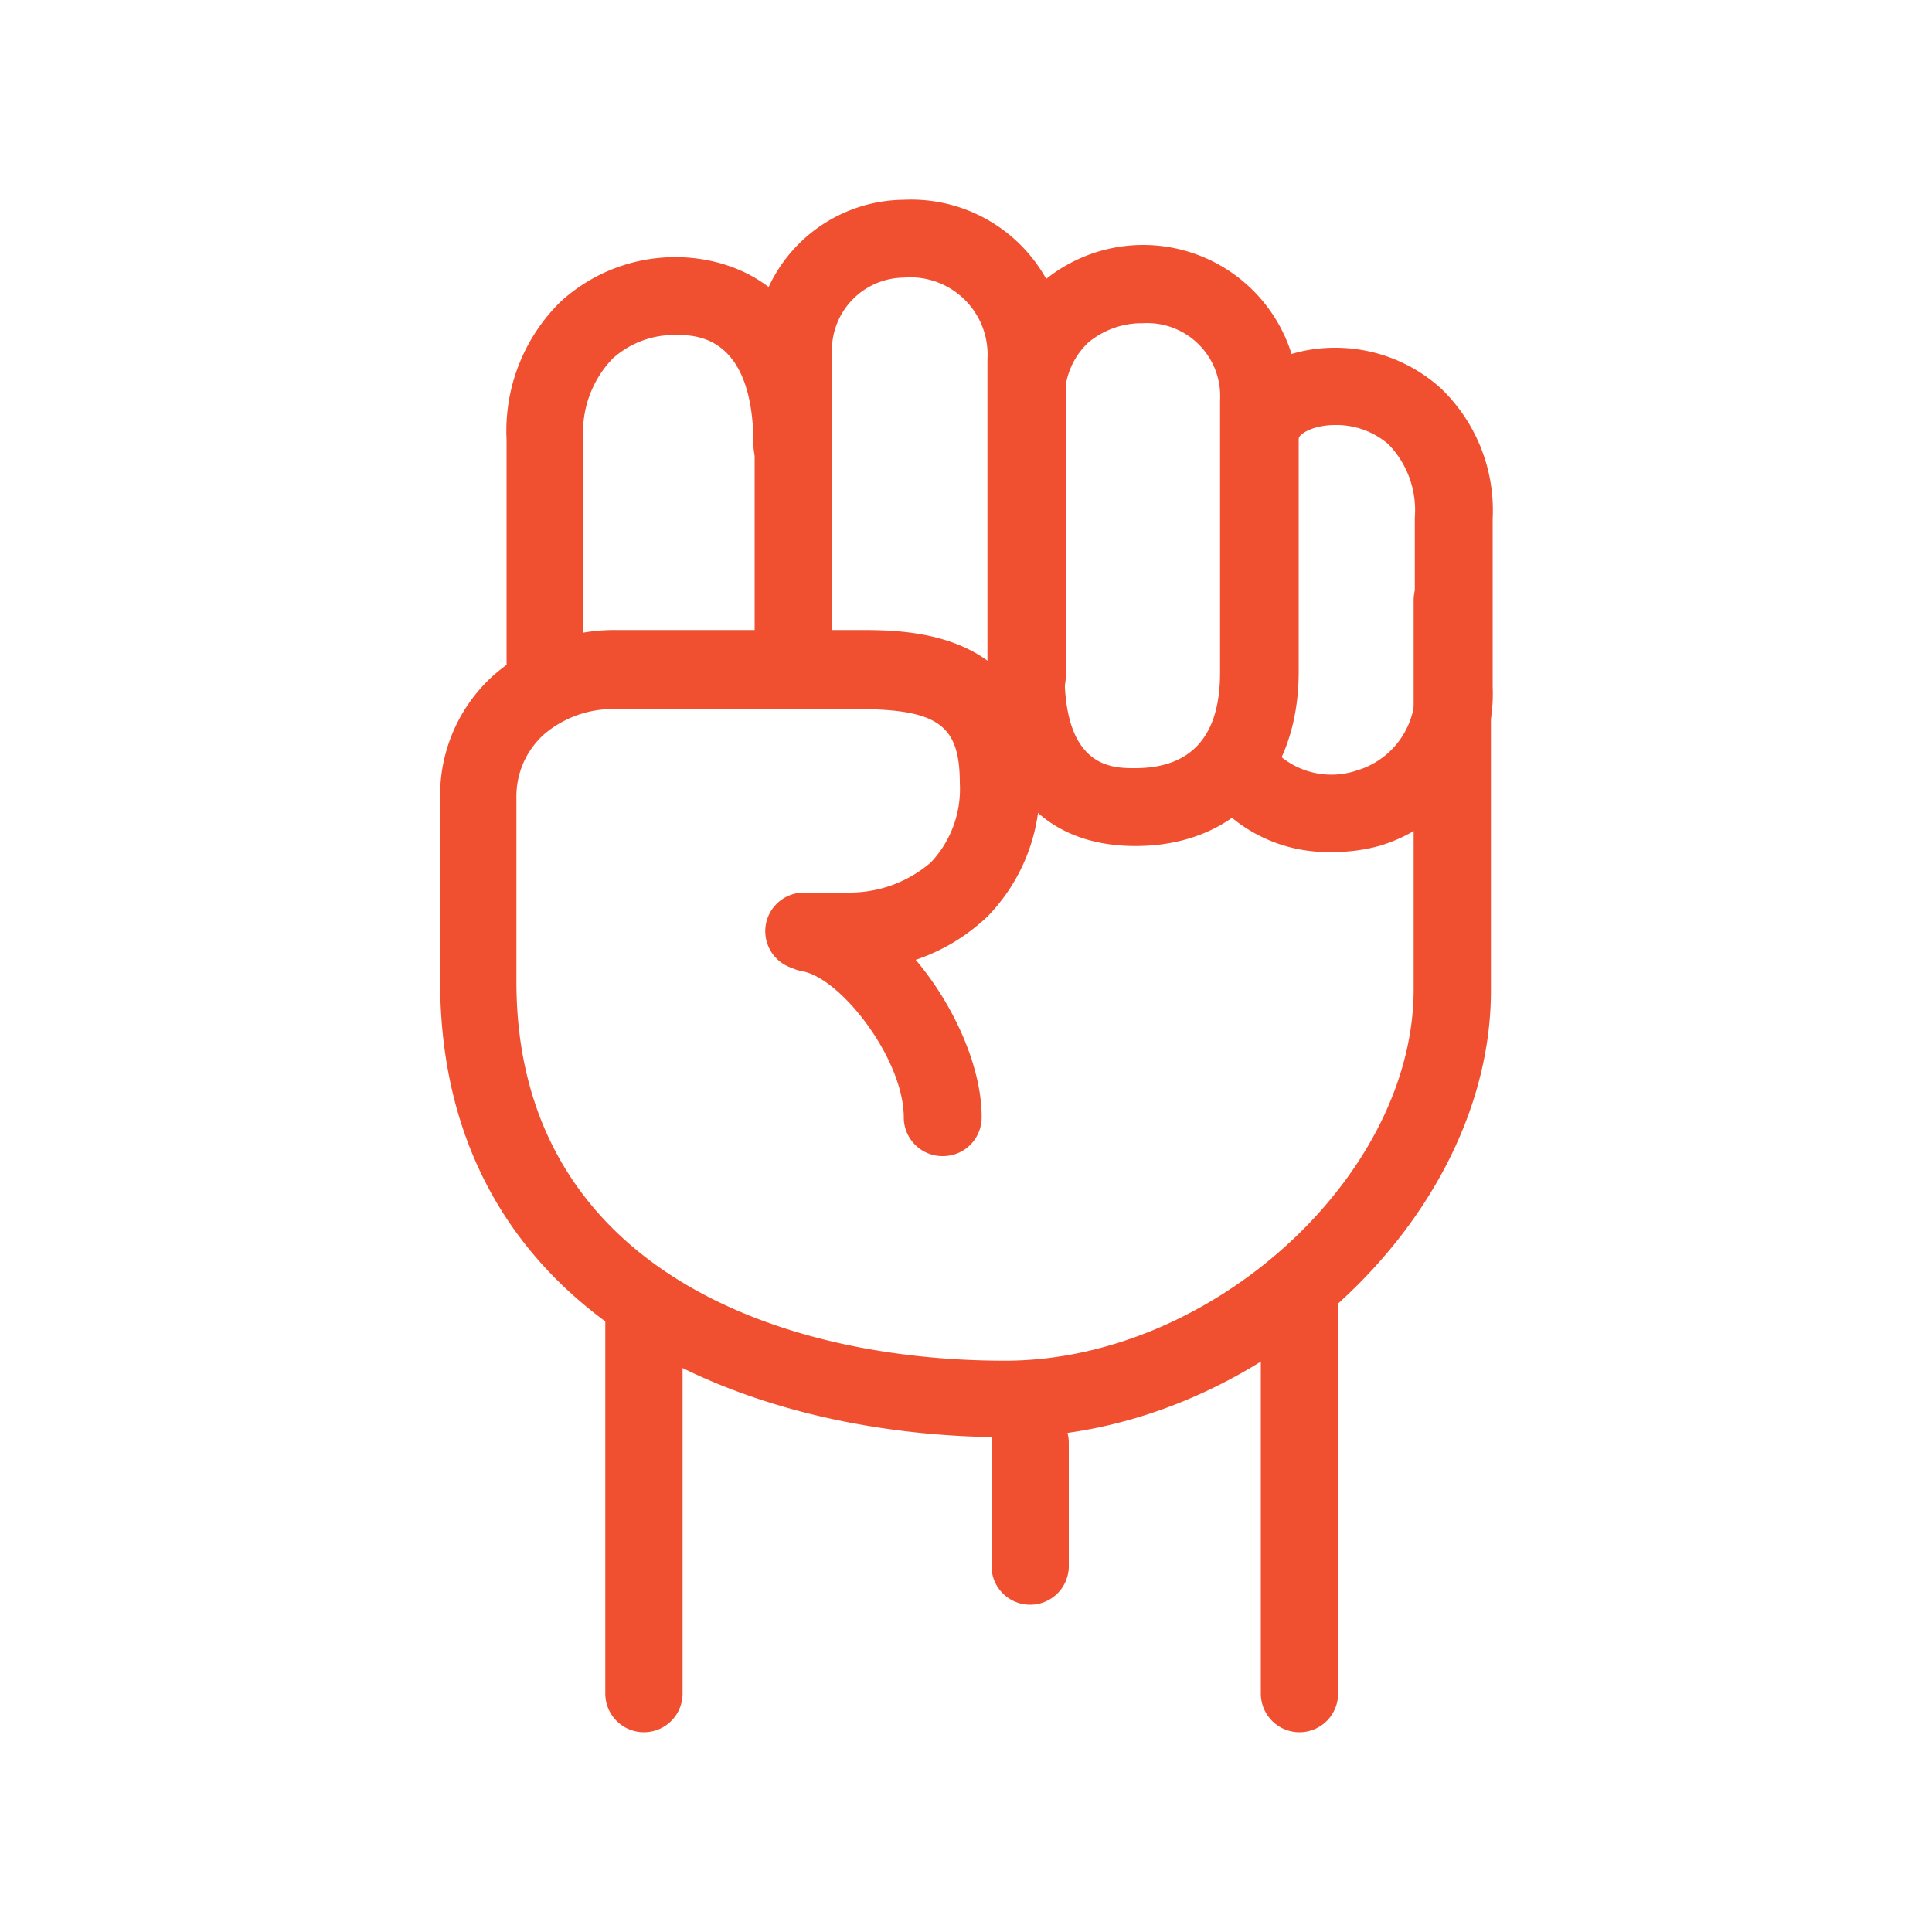
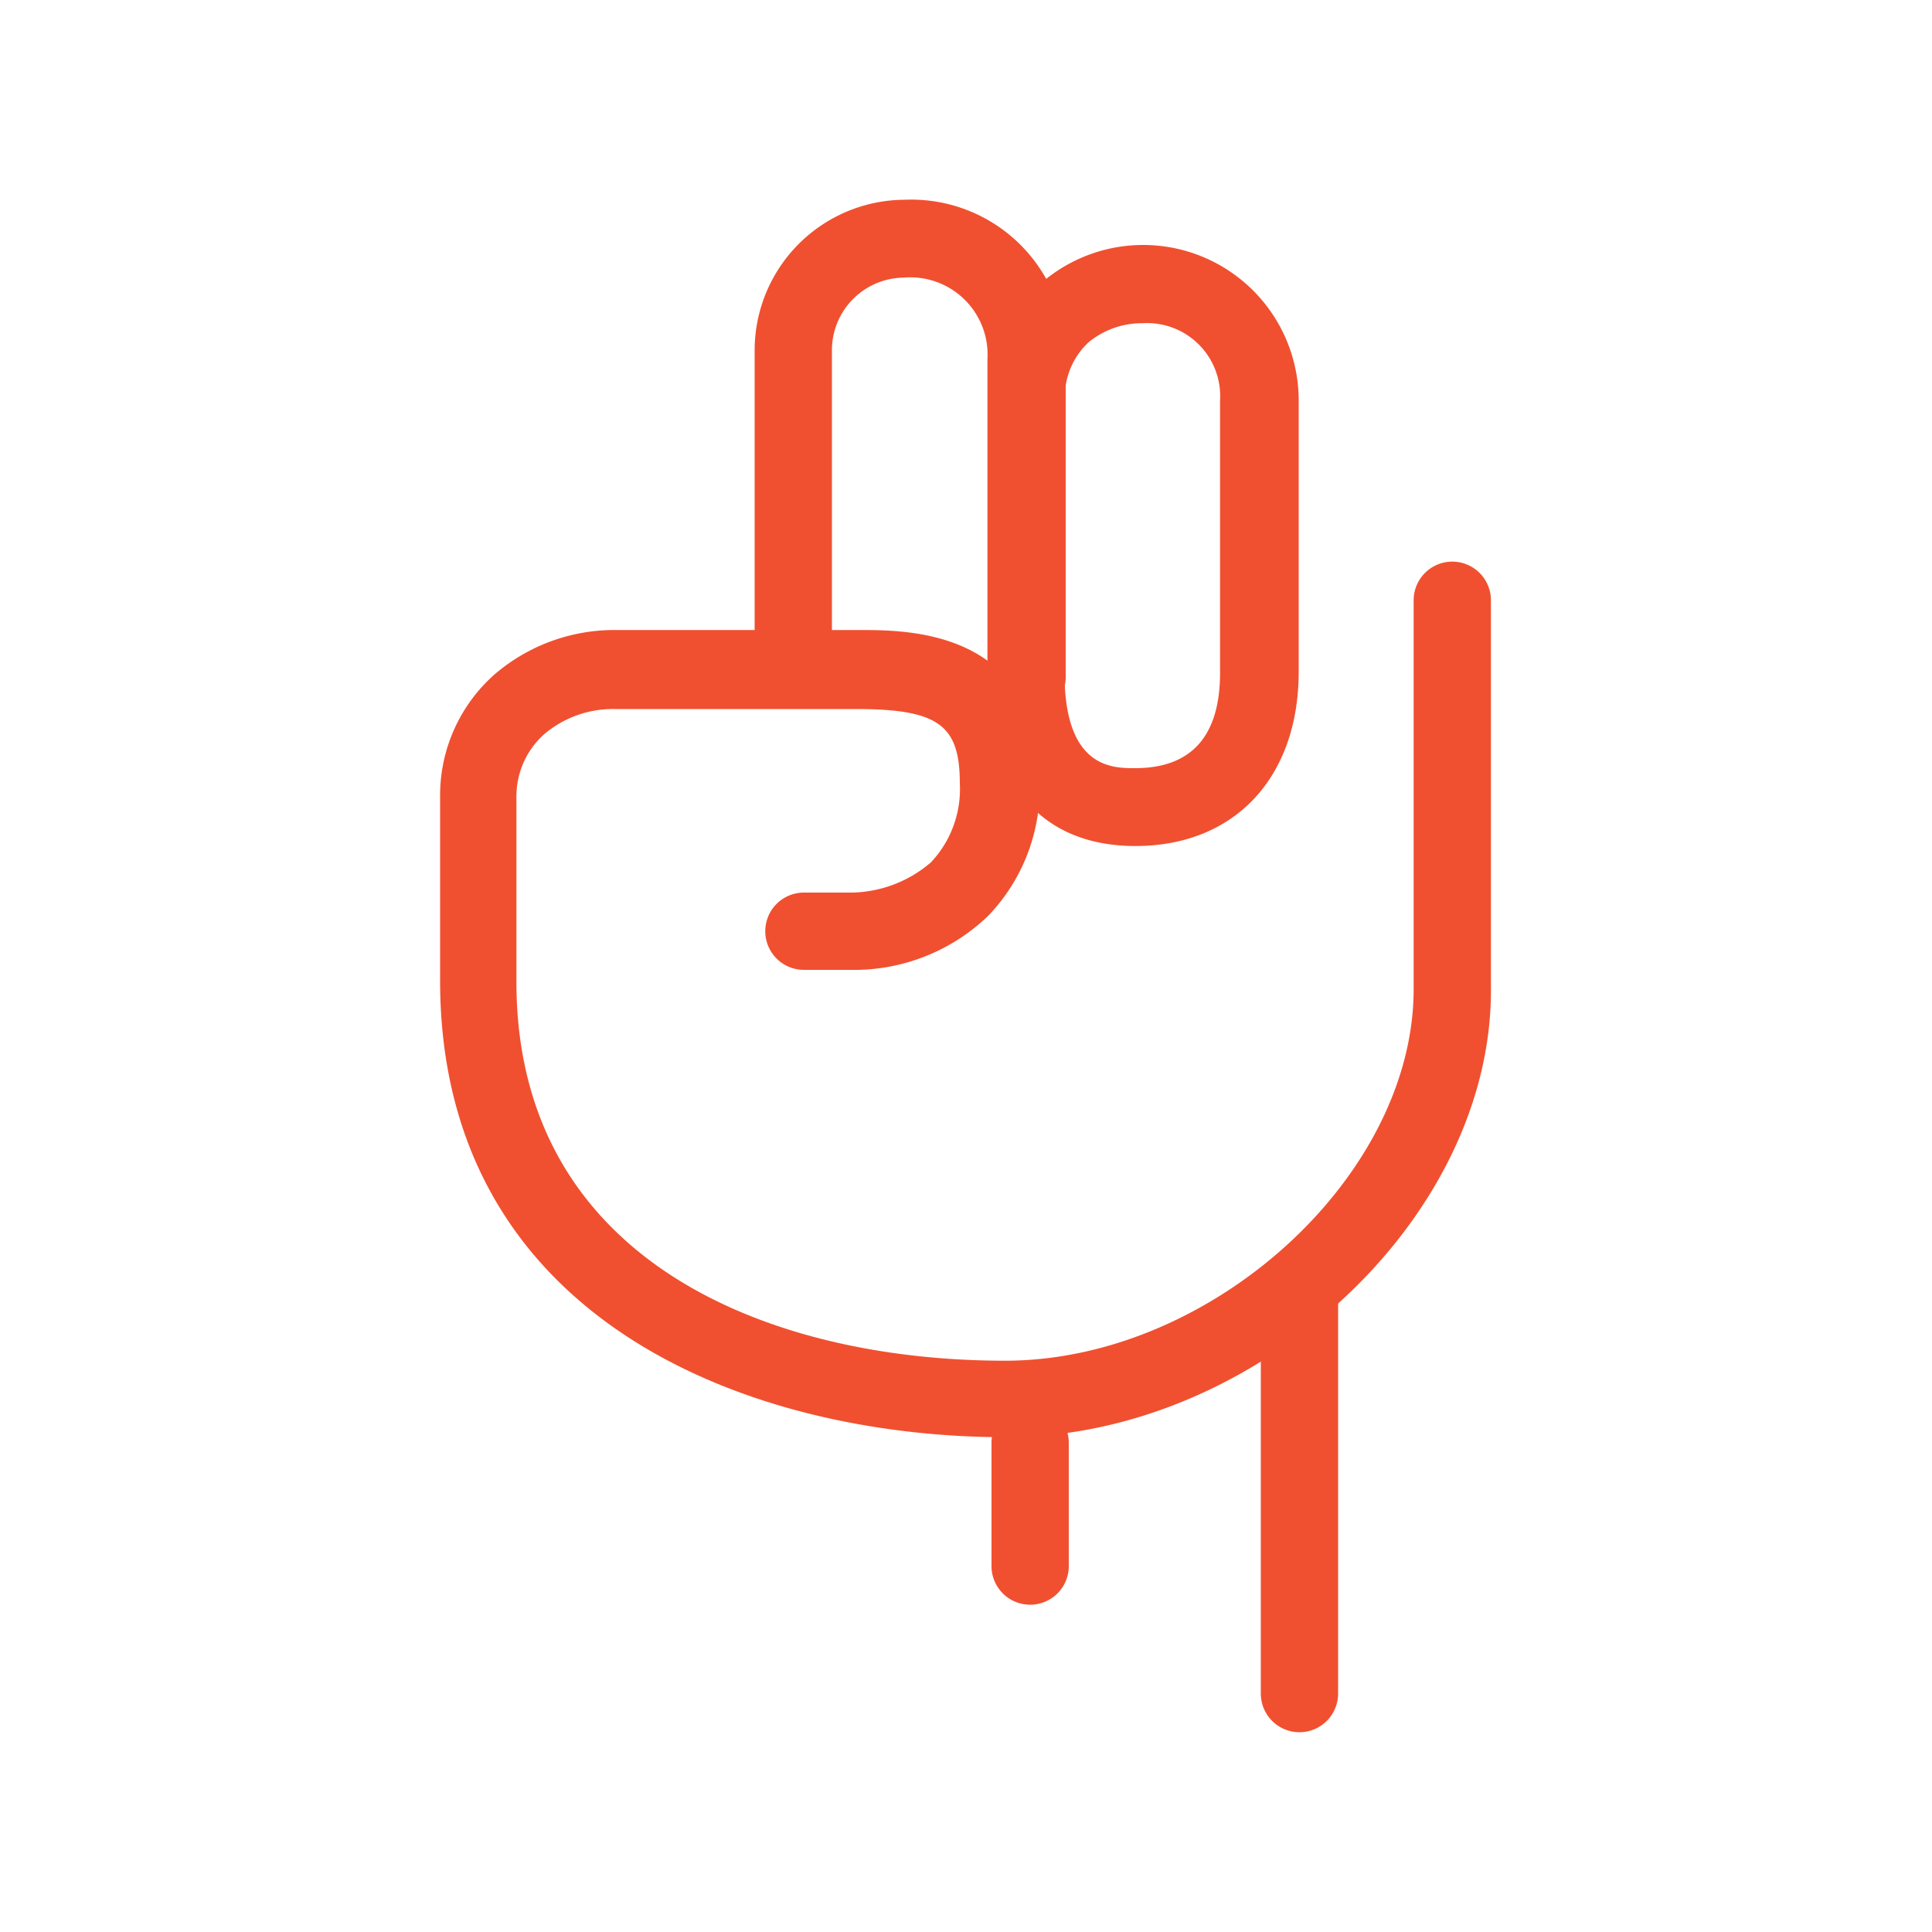
<svg xmlns="http://www.w3.org/2000/svg" id="ac98adba-5755-4830-ba96-7e9aff980ea2" data-name="Layer 1" viewBox="0 0 100 100">
  <title>icons</title>
  <g>
-     <path d="M68.87,44.1a7.8,7.8,0,0,1-6.58-3.38,2,2,0,0,1,3.38-2.2,4.12,4.12,0,0,0,4.56,1.36,4.21,4.21,0,0,0,3-4.38V26.8A4.91,4.91,0,0,0,71.87,23a4.13,4.13,0,0,0-2.77-1c-1.1,0-1.9.45-1.9.76a2,2,0,0,1-4,0C63.17,20,65.72,18,69.1,18a8.13,8.13,0,0,1,5.5,2.12,8.75,8.75,0,0,1,2.66,6.73v8.7a8.21,8.21,0,0,1-5.89,8.24A9,9,0,0,1,68.87,44.1Z" style="fill: #f05030" />
    <path d="M58.77,43.79c-4.87,0-7.67-3.26-7.67-8.94a2,2,0,1,1,4,0c0,4.91,2.47,4.91,3.65,4.91,2.92,0,4.4-1.66,4.4-4.94V20.73a3.78,3.78,0,0,0-4-4,4.33,4.33,0,0,0-2.82,1,3.87,3.87,0,0,0-1.21,3,2,2,0,1,1-4,0,8.05,8.05,0,0,1,16.1,0V34.82C67.2,40.26,63.89,43.79,58.77,43.79Z" style="fill: #f05030" />
    <path d="M53.11,37.05a2,2,0,0,1-2-2V18.6a4,4,0,0,0-4.34-4.23,3.76,3.76,0,0,0-3.71,3.81V34.24a2,2,0,0,1-4,0V18.18a7.8,7.8,0,0,1,7.74-7.84,8,8,0,0,1,8.36,8.26V35A2,2,0,0,1,53.11,37.05Z" style="fill: #f05030" />
-     <path d="M28.22,36.24a2,2,0,0,1-2-2V22.76A9.37,9.37,0,0,1,29,15.63,8.79,8.79,0,0,1,35,13.31h0c1.87,0,8,.71,8,9.74a2,2,0,0,1-4,0c0-5.71-3-5.71-4-5.71h0a4.76,4.76,0,0,0-3.29,1.22,5.51,5.51,0,0,0-1.52,4.2V34.23A2,2,0,0,1,28.22,36.24Z" style="fill: #f05030" />
    <path d="M52.09,74.39c-13.52,0-29.31-6.18-29.31-23.63,0-4.86,0-9.53,0-9.53a8.35,8.35,0,0,1,2.78-6.29,9.52,9.52,0,0,1,6.35-2.33h.05l12.54,0c2.54,0,9.31,0,9.31,7.88a9.53,9.53,0,0,1-2.68,6.93A10,10,0,0,1,44,50.2l-2.39,0a2,2,0,0,1,0-4h0l2.38,0a6.43,6.43,0,0,0,4.2-1.57,5.53,5.53,0,0,0,1.49-4.08c0-3-1.09-3.84-5.3-3.85l-12.54,0h0a5.5,5.5,0,0,0-3.67,1.3,4.31,4.31,0,0,0-1.44,3.28s0,4.68,0,9.54c0,14.46,13.07,19.61,25.29,19.61,10.67,0,21.15-9.53,21.15-19.23V31.07a2,2,0,0,1,4,0V51.14C77.26,63.09,65,74.39,52.09,74.39Z" style="fill: #f05030" />
-     <path d="M48.78,59.84a2,2,0,0,1-2-2c0-3-3.23-7.21-5.26-7.57a2,2,0,0,1,.7-4c4.43.78,8.59,7.15,8.59,11.53A2,2,0,0,1,48.78,59.84Z" style="fill: #f05030" />
-     <path d="M33.33,89.66a2,2,0,0,1-2-2V68.17a2,2,0,0,1,4,0V87.65A2,2,0,0,1,33.33,89.66Z" style="fill: #f05030" />
    <path d="M53.32,83.06a2,2,0,0,1-2-2V74.68a2,2,0,1,1,4,0V81A2,2,0,0,1,53.32,83.06Z" style="fill: #f05030" />
    <path d="M67.26,89.66a2,2,0,0,1-2-2V67.24a2,2,0,1,1,4,0V87.65A2,2,0,0,1,67.26,89.66Z" style="fill: #f05030" />
  </g>
</svg>